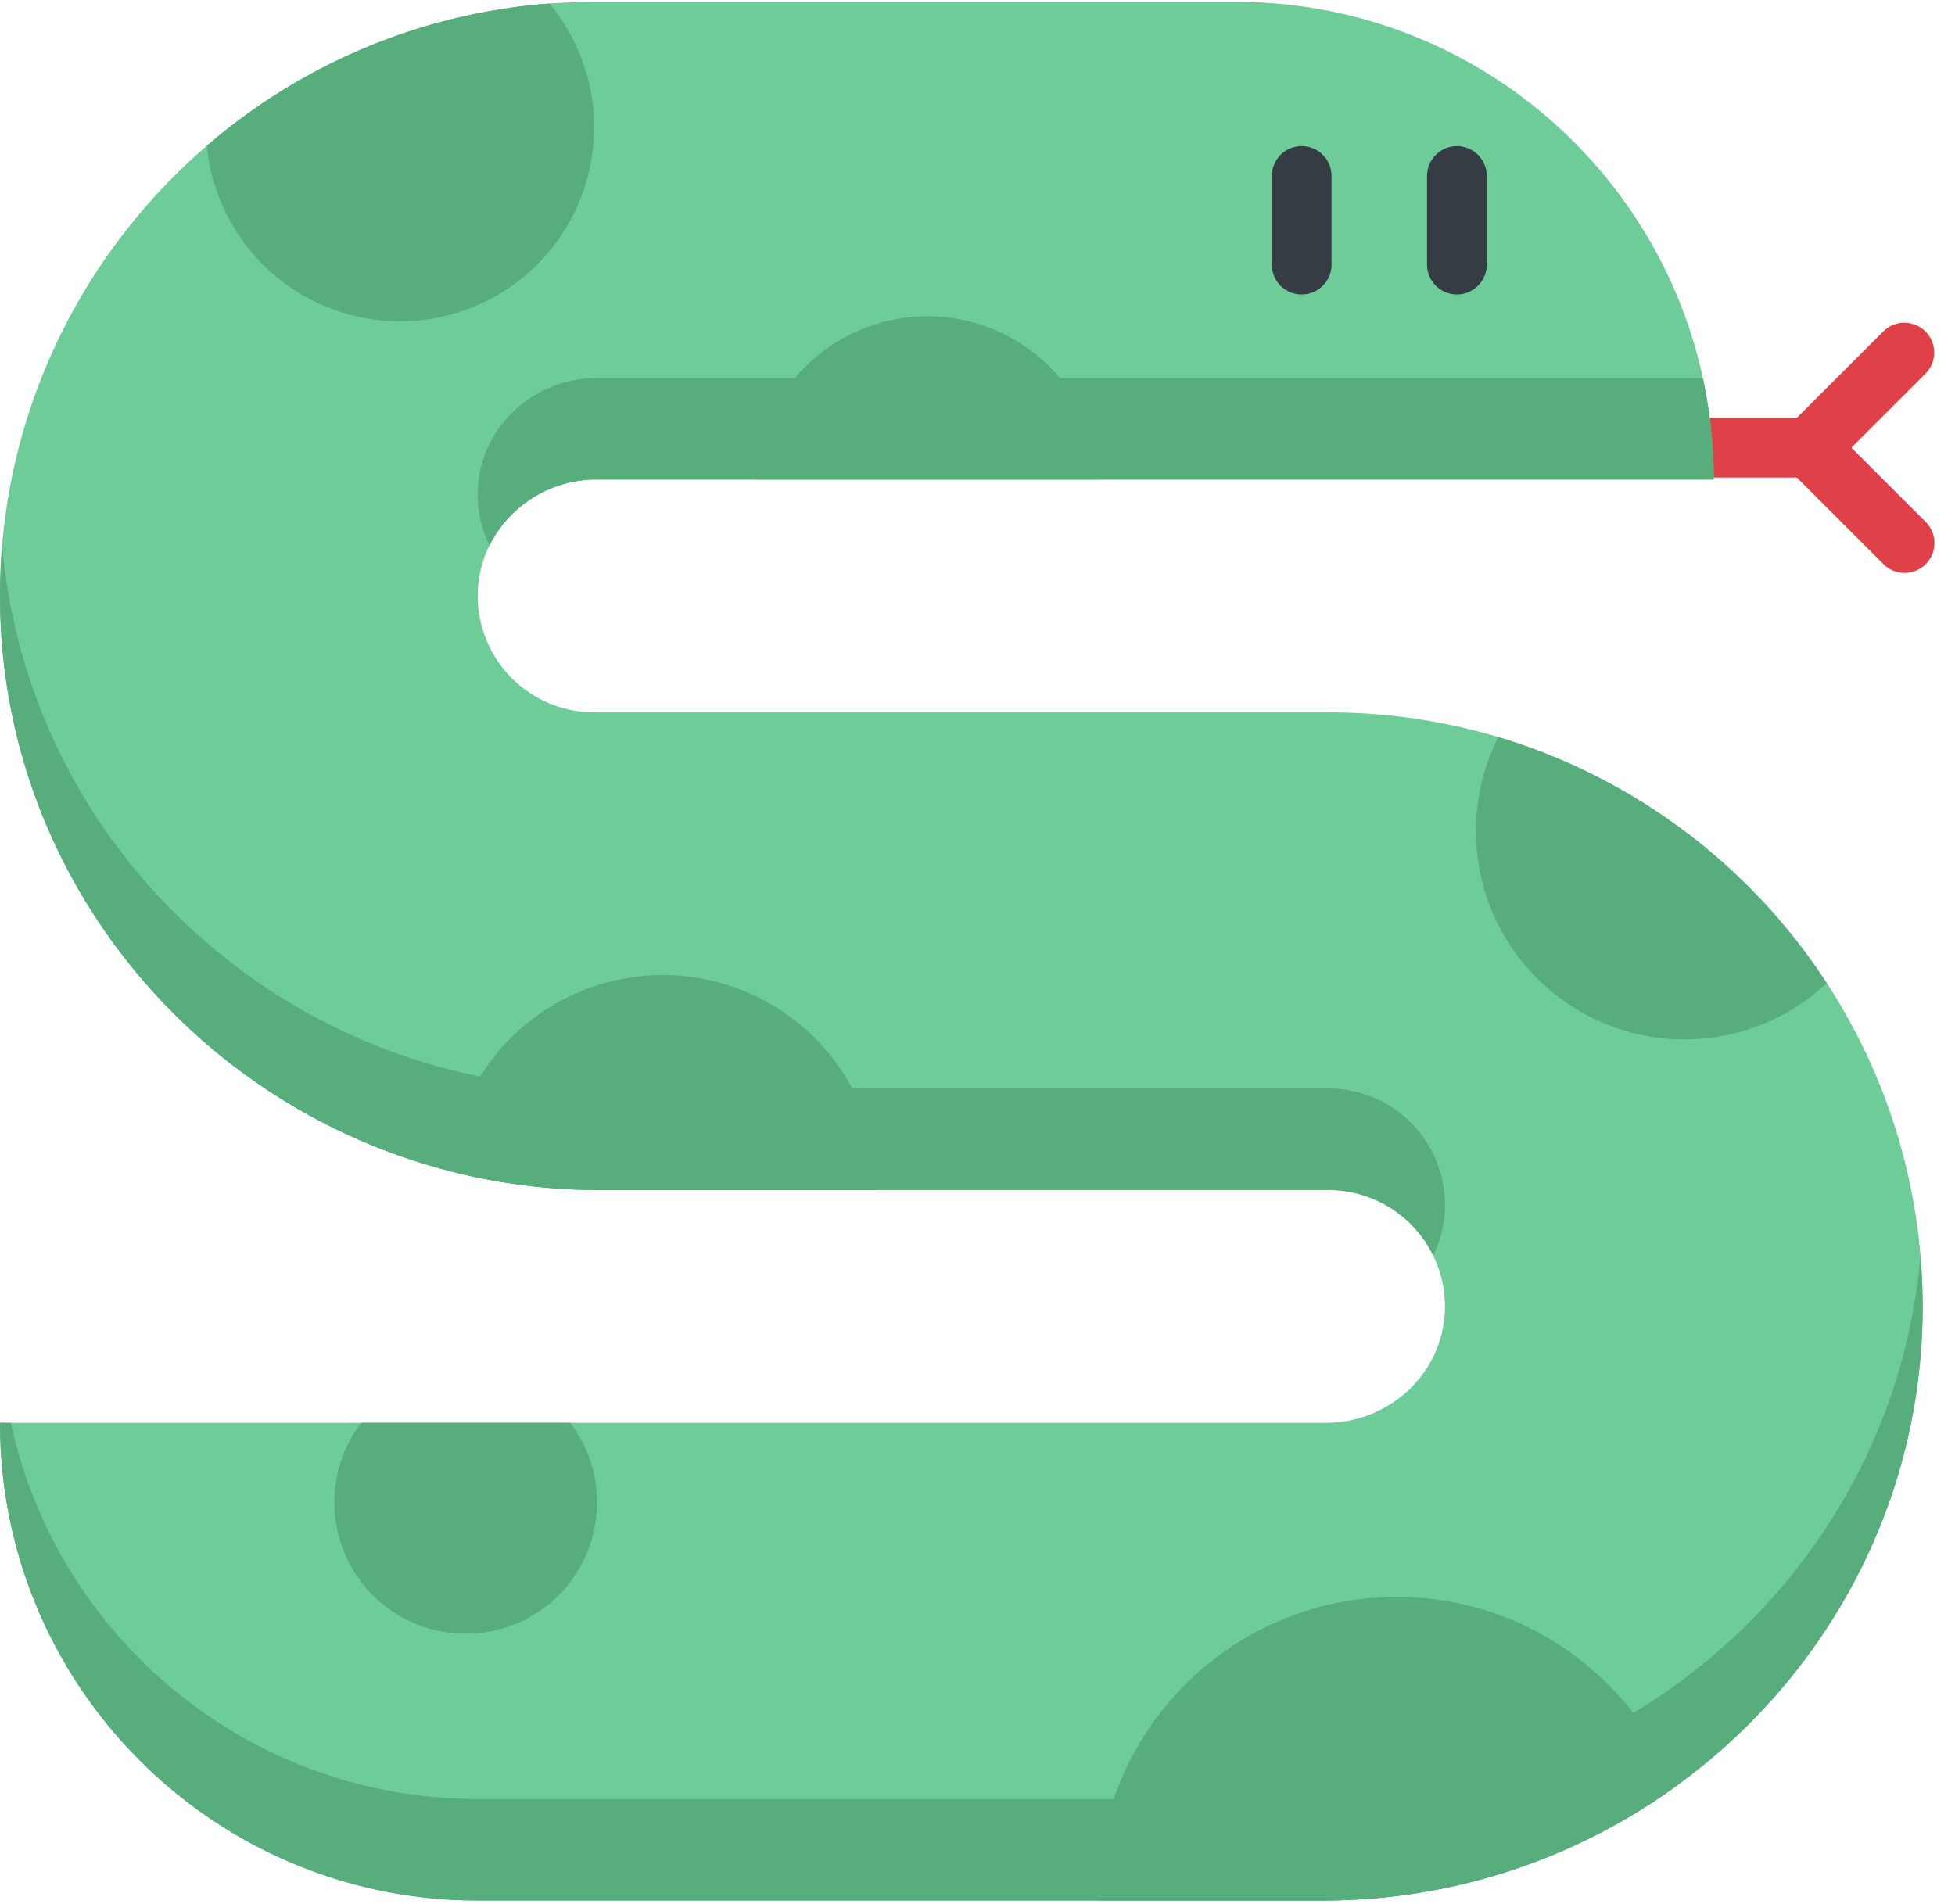
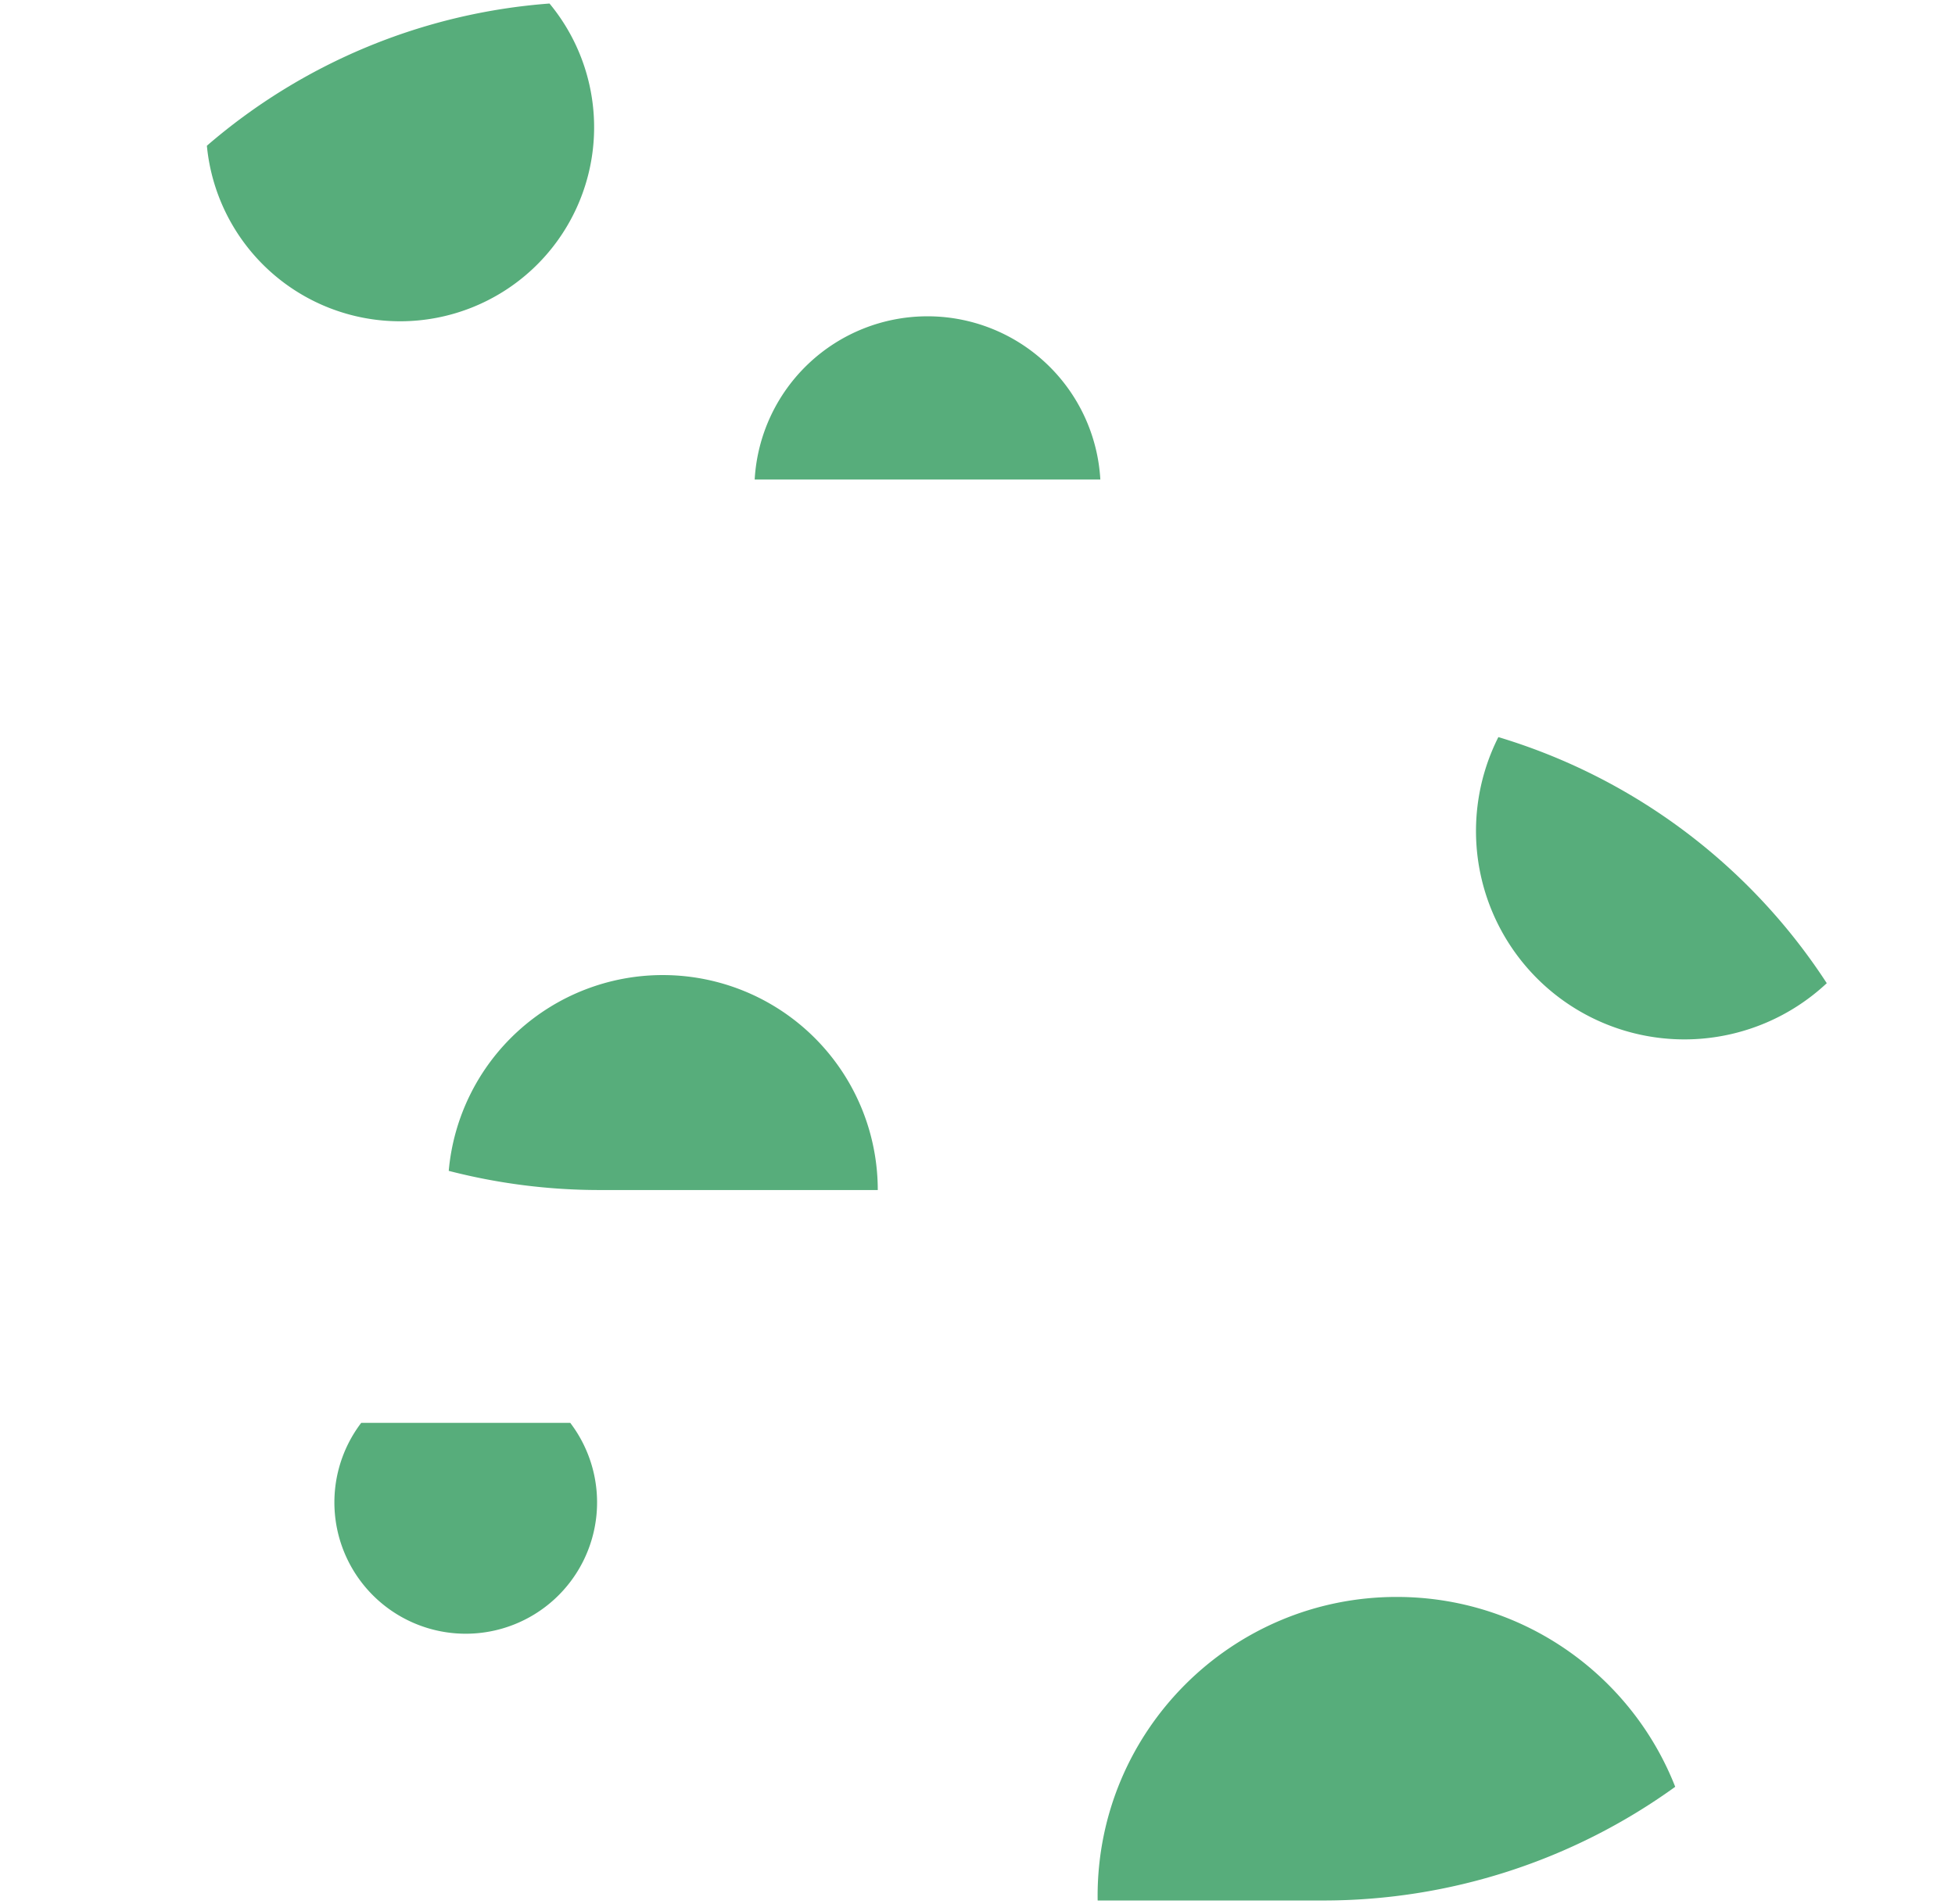
<svg xmlns="http://www.w3.org/2000/svg" viewBox="0 0 77 75">
  <g fill="none" fill-rule="nonzero">
-     <path fill="#E04149" d="M71.258 18.81h-4.704a1.176 1.176 0 0 1 0-2.351h4.704a1.176 1.176 0 0 1 0 2.351z" />
-     <path fill="#E04149" d="M75.015 22.567c-.302 0-.602-.114-.832-.344l-3.757-3.757a1.176 1.176 0 0 1 0-1.663l3.757-3.757a1.176 1.176 0 0 1 1.663 1.663l-2.925 2.926 2.925 2.925a1.176 1.176 0 0 1-.831 2.007z" />
-     <path fill="#6DCC98" d="M52.1 74.86H18.815C8.423 74.86 0 66.436 0 56.045h52.229c2.495 0 4.606-1.952 4.68-4.446a4.59 4.59 0 0 0-4.583-4.725h-28.7C10.692 46.874.036 36.475 0 23.541-.036 10.608 10.475.074 23.4.074h25.28c10.392 0 18.815 8.424 18.815 18.815H23.497c-2.495 0-4.606 1.952-4.68 4.447A4.59 4.59 0 0 0 23.4 28.06h28.926c12.925 0 23.436 10.533 23.4 23.466C75.69 64.461 65.034 74.86 52.1 74.86z" />
-     <path fill="#57AD7B" d="M23.626 46.874h28.7a4.589 4.589 0 0 1 4.12 2.578c.278-.561.444-1.187.464-1.851a4.59 4.59 0 0 0-4.584-4.725h-28.7c-12.283 0-22.51-9.378-23.54-21.4-.058.68-.088 1.369-.086 2.065.036 12.934 10.692 23.333 23.626 23.333zM18.817 19.338a4.562 4.562 0 0 0 .463 2.147 4.715 4.715 0 0 1 4.217-2.596h43.998c0-1.372-.148-2.71-.427-3.998h-43.57c-2.496 0-4.607 1.953-4.681 4.447zM52.1 70.862H18.815c-9.02 0-16.555-6.347-18.388-14.817H0C0 66.436 8.423 74.86 18.815 74.86H52.1c12.934 0 23.59-10.4 23.626-23.334a23.634 23.634 0 0 0-.086-2.065c-1.03 12.022-11.257 21.4-23.54 21.4z" />
-     <path fill="#353C44" d="M57.382 11.598c-.649 0-1.176-.526-1.176-1.176v-3.49a1.176 1.176 0 0 1 2.352 0v3.49c0 .65-.526 1.176-1.176 1.176zM51.268 11.598c-.65 0-1.176-.526-1.176-1.176v-3.49a1.176 1.176 0 0 1 2.352 0v3.49c0 .65-.526 1.176-1.176 1.176z" />
    <g fill="#57AD7B">
      <path d="M15.758 12.655a7.643 7.643 0 0 1-7.61-6.914A23.301 23.301 0 0 1 21.643.139a7.641 7.641 0 0 1-5.886 12.516zM34.57 46.875H23.628a23.77 23.77 0 0 1-5.954-.755v-.001a8.462 8.462 0 0 1 8.43-7.711 8.466 8.466 0 0 1 8.468 8.467zM43.338 18.888H29.724a6.817 6.817 0 0 1 6.806-6.429 6.818 6.818 0 0 1 6.808 6.429zM65.98 70.382A23.68 23.68 0 0 1 52.1 74.86h-8.867c-.002-.06-.002-.12-.002-.179 0-6.505 5.275-11.778 11.78-11.778 4.988 0 9.253 3.1 10.97 7.48zM71.95 38.727a8.208 8.208 0 0 1-12.935-9.693 23.498 23.498 0 0 1 12.934 9.693zM22.46 56.046a5.173 5.173 0 1 1-8.233 0" />
    </g>
  </g>
</svg>